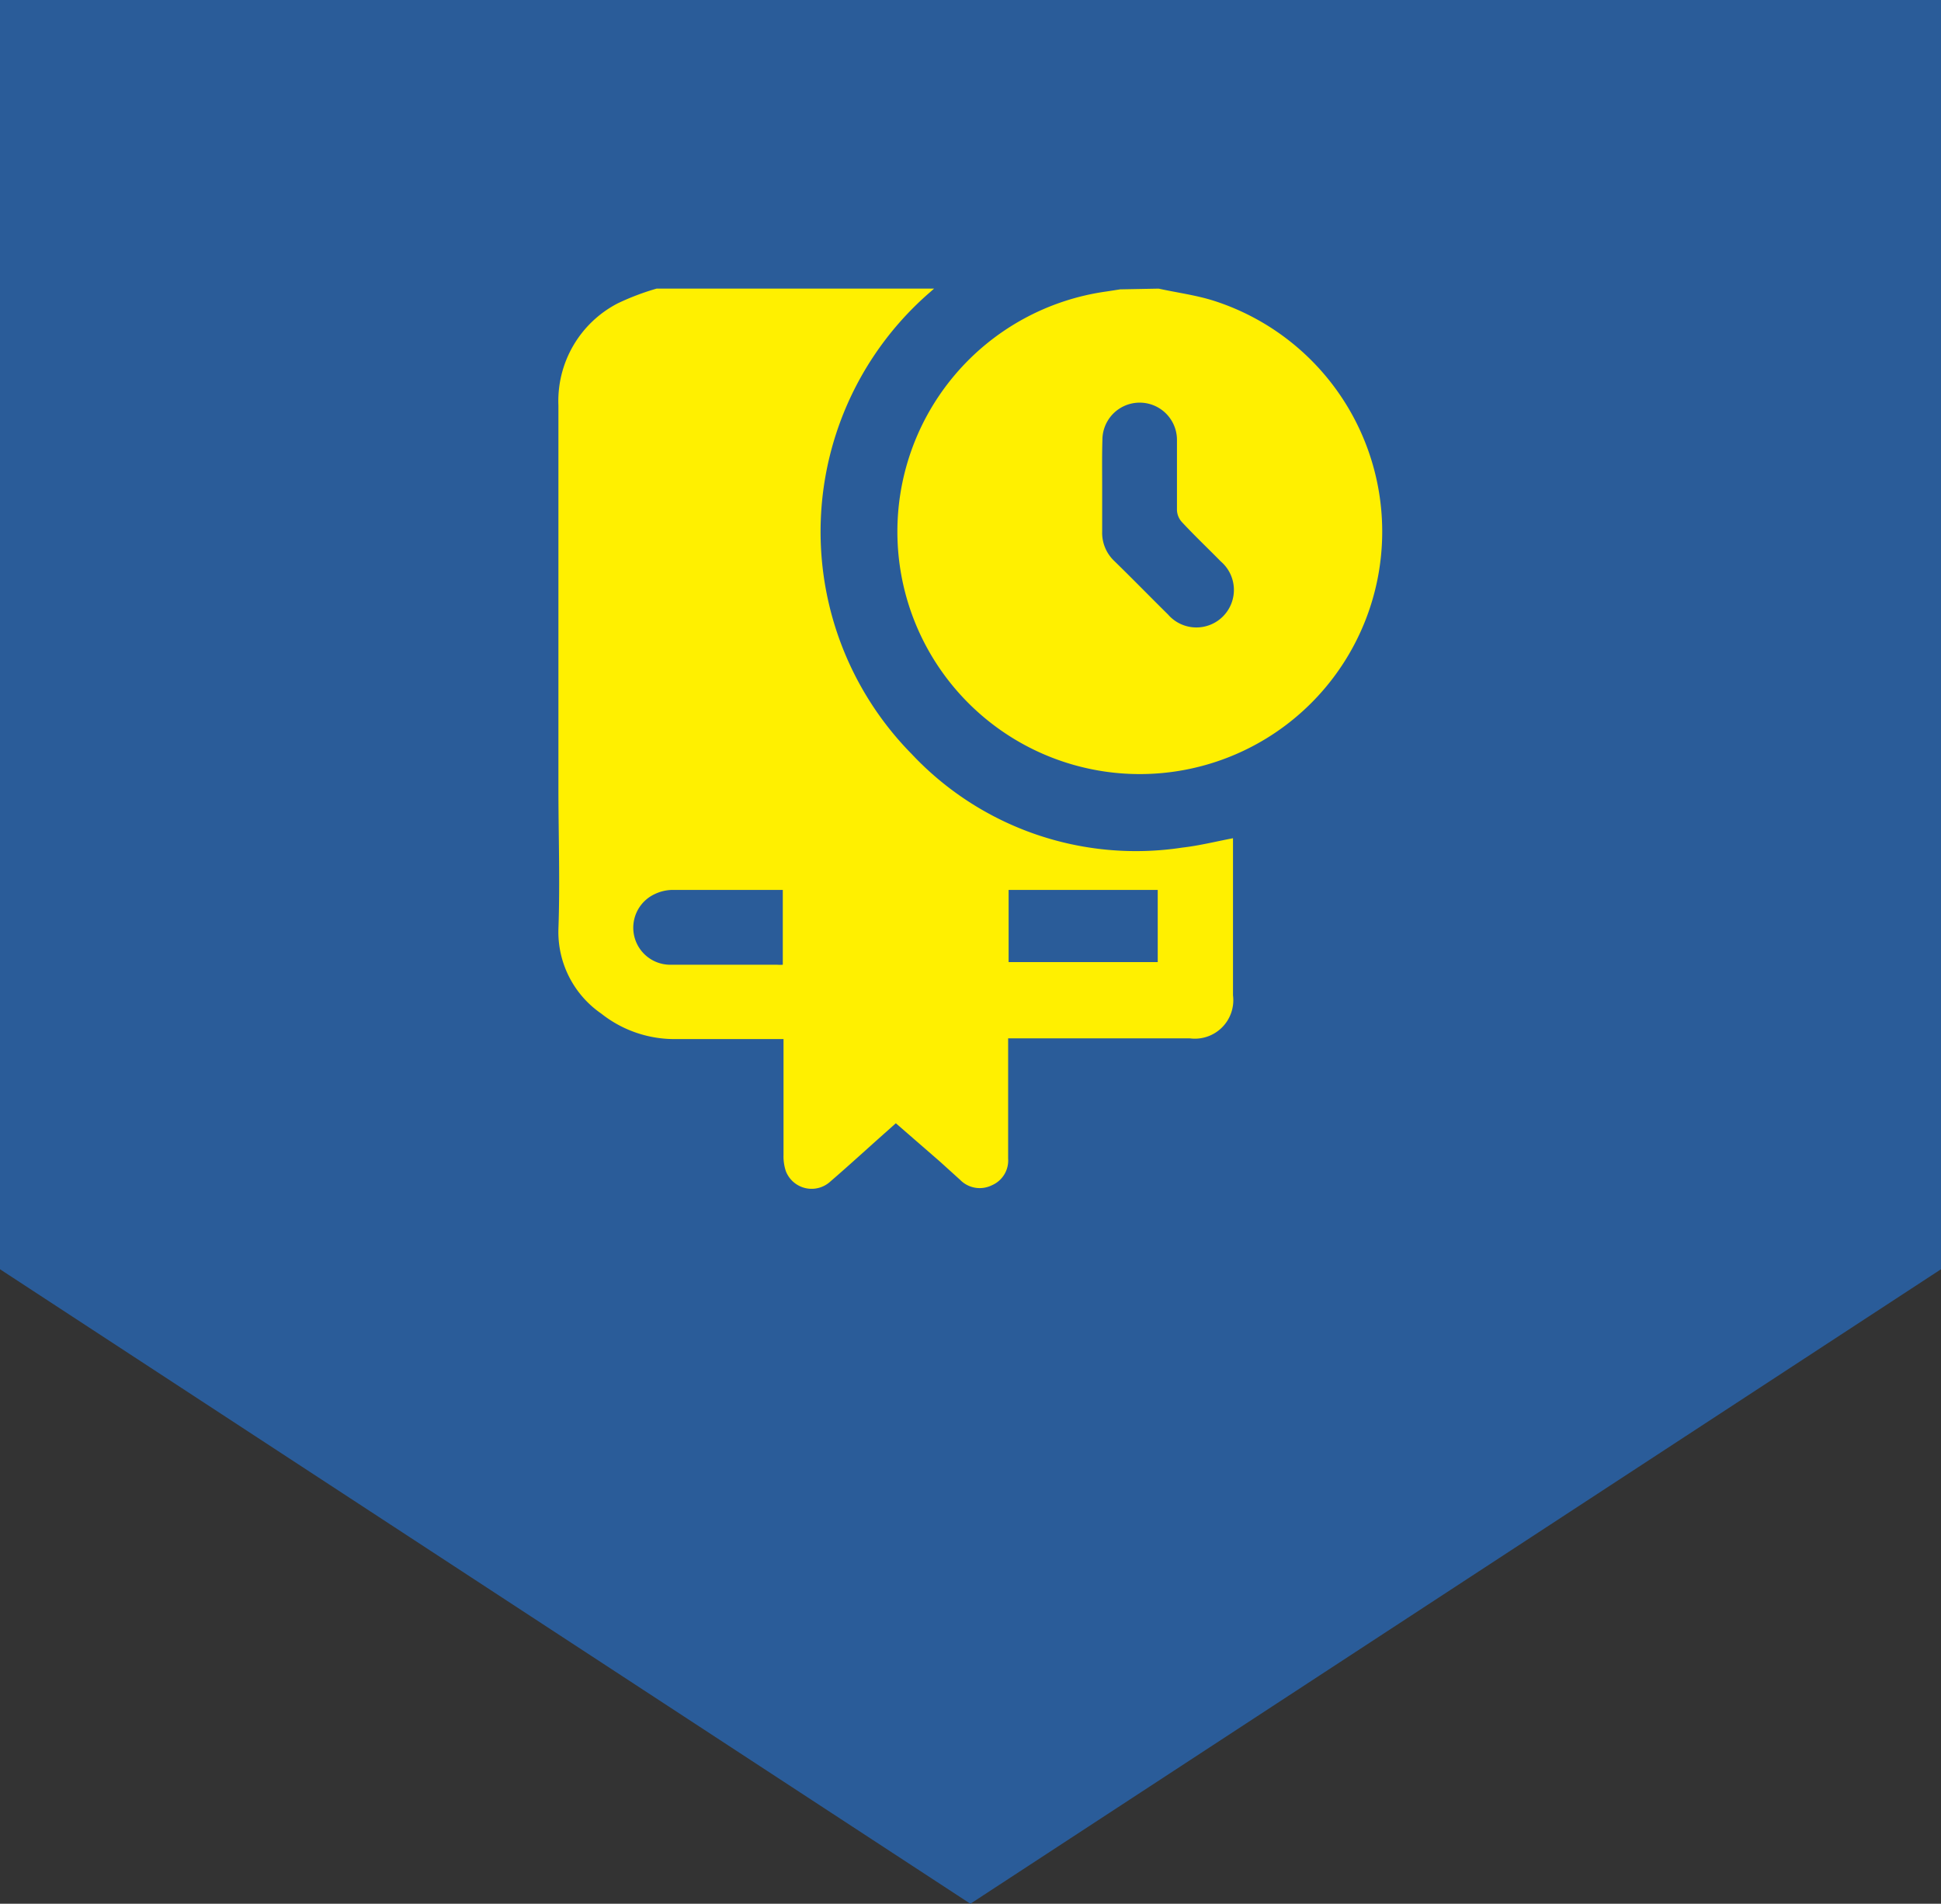
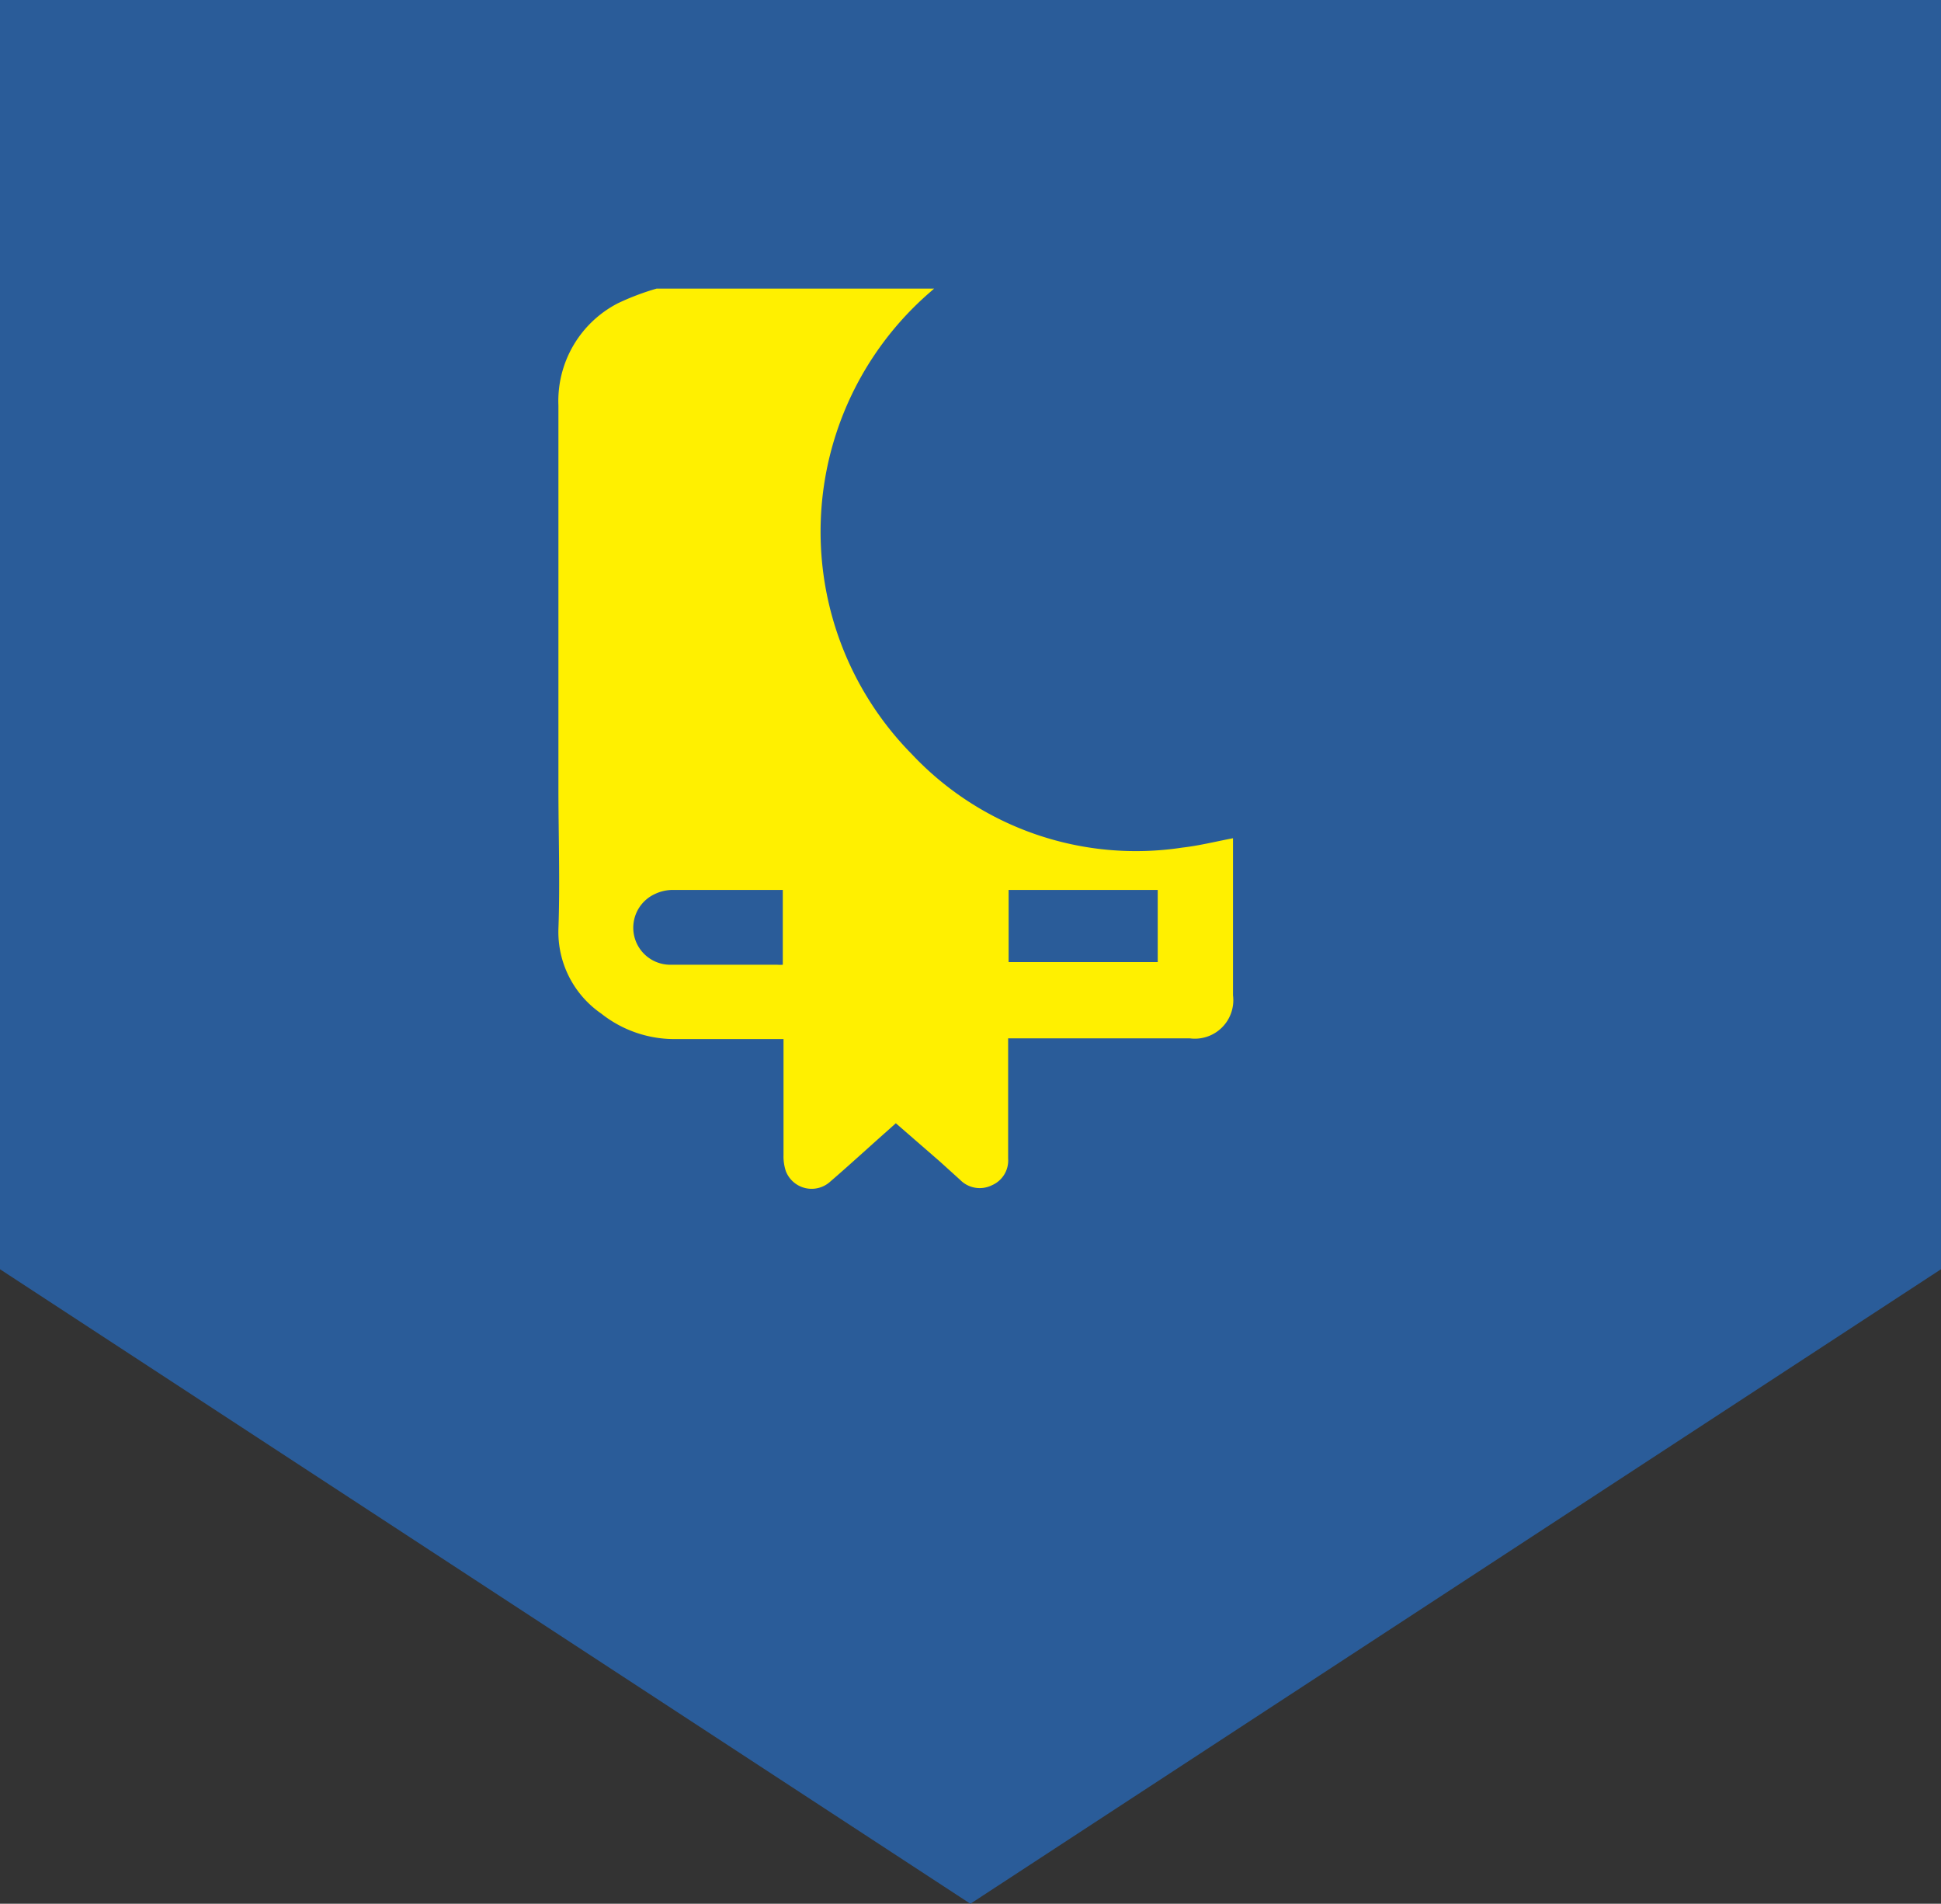
<svg xmlns="http://www.w3.org/2000/svg" viewBox="0 0 80.71 79.15">
  <rect x="0" y="0" width="80.71" height="79.15" fill="#333333" stroke="none" />
  <defs>
    <style>.cls-1{fill:#2a5c99;}.cls-2{fill:#fff000;}</style>
  </defs>
  <g id="Layer_2" data-name="Layer 2">
    <g id="Layer_1-2" data-name="Layer 1">
      <polyline class="cls-1" points="0 0 0 52.77 40.35 79.15 80.71 52.77 80.71 0" />
-       <path class="cls-2" d="M27.3,12H38.84l-.17.15a13.17,13.17,0,0,0-.76,19.2,12.79,12.79,0,0,0,11.25,3.89c.7-.08,1.38-.25,2.11-.39v6.53a1.6,1.6,0,0,1-1.8,1.79H41.92v5a1.12,1.12,0,0,1-.68,1.11,1.14,1.14,0,0,1-1.32-.23l-.84-.76L37.25,46.7l-.38.34c-.78.69-1.55,1.4-2.34,2.08a1.15,1.15,0,0,1-1.85-.42,1.93,1.93,0,0,1-.1-.68c0-1.47,0-2.94,0-4.41V43.2h-.45c-1.33,0-2.65,0-4,0A4.9,4.9,0,0,1,25,42.14a4.12,4.12,0,0,1-1.78-3.52c.07-1.95,0-3.9,0-5.84,0-5.31,0-10.62,0-15.92a4.57,4.57,0,0,1,2.47-4.25A10.48,10.48,0,0,1,27.3,12Zm14.64,28h6.2V37h-6.2ZM32.55,37l-.18,0H27.91a1.77,1.77,0,0,0-.7.18,1.54,1.54,0,0,0,.69,2.93h4.42a1.6,1.6,0,0,0,.23,0Z" />
-       <path class="cls-2" d="M48.18,12c.77.17,1.56.27,2.31.51A10.08,10.08,0,1,1,46,12.12l.58-.09ZM45.83,20.2v1.9a1.61,1.61,0,0,0,.49,1.21c.76.74,1.5,1.5,2.25,2.24a1.56,1.56,0,1,0,2.19-2.21c-.53-.54-1.09-1.07-1.61-1.63a.78.78,0,0,1-.21-.5c0-1,0-1.94,0-2.92a1.55,1.55,0,1,0-3.1,0C45.82,18.94,45.83,19.57,45.83,20.2Z" />
+       <path class="cls-2" d="M27.3,12H38.84l-.17.15a13.17,13.17,0,0,0-.76,19.2,12.79,12.79,0,0,0,11.25,3.89c.7-.08,1.38-.25,2.11-.39v6.53a1.6,1.6,0,0,1-1.8,1.79H41.92v5a1.12,1.12,0,0,1-.68,1.11,1.14,1.14,0,0,1-1.32-.23l-.84-.76L37.25,46.7l-.38.34c-.78.69-1.55,1.4-2.34,2.08a1.15,1.15,0,0,1-1.85-.42,1.93,1.93,0,0,1-.1-.68c0-1.47,0-2.94,0-4.41V43.2h-.45c-1.33,0-2.65,0-4,0A4.9,4.9,0,0,1,25,42.14a4.12,4.12,0,0,1-1.78-3.52c.07-1.95,0-3.9,0-5.84,0-5.31,0-10.62,0-15.92a4.57,4.57,0,0,1,2.47-4.25A10.48,10.48,0,0,1,27.3,12m14.64,28h6.2V37h-6.2ZM32.55,37l-.18,0H27.91a1.77,1.77,0,0,0-.7.18,1.54,1.54,0,0,0,.69,2.93h4.42a1.6,1.6,0,0,0,.23,0Z" />
    </g>
  </g>
</svg>